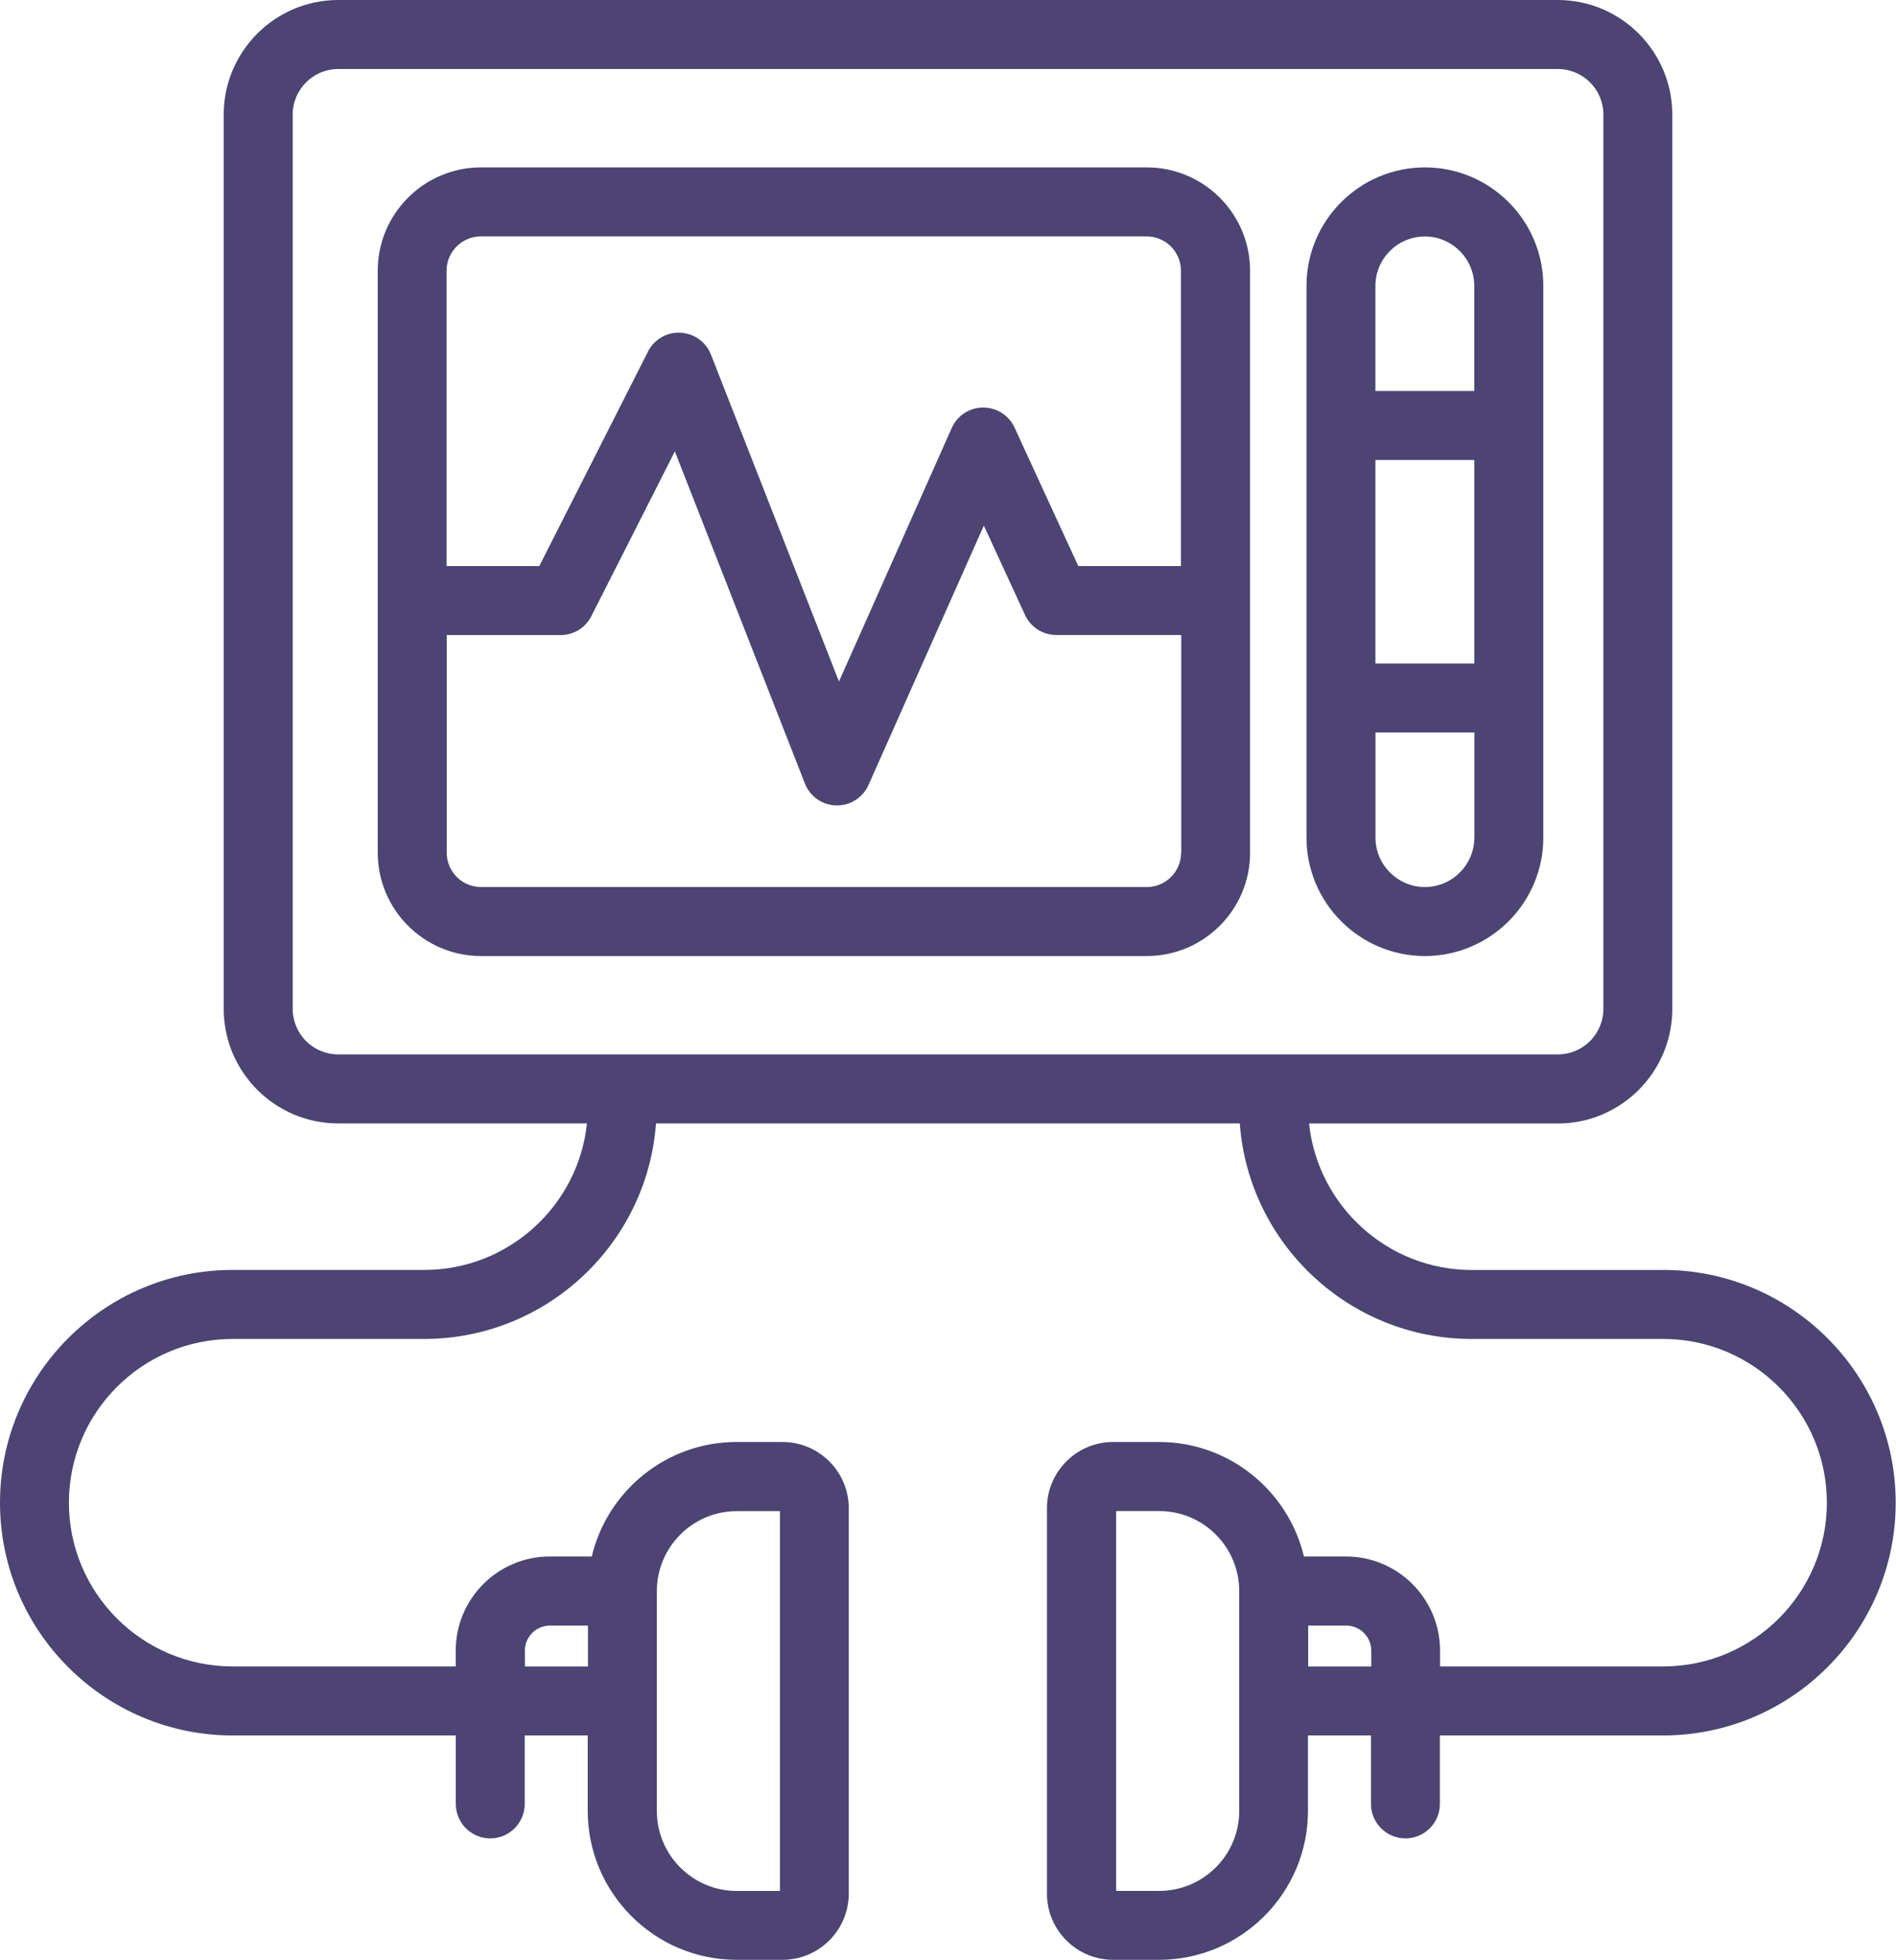
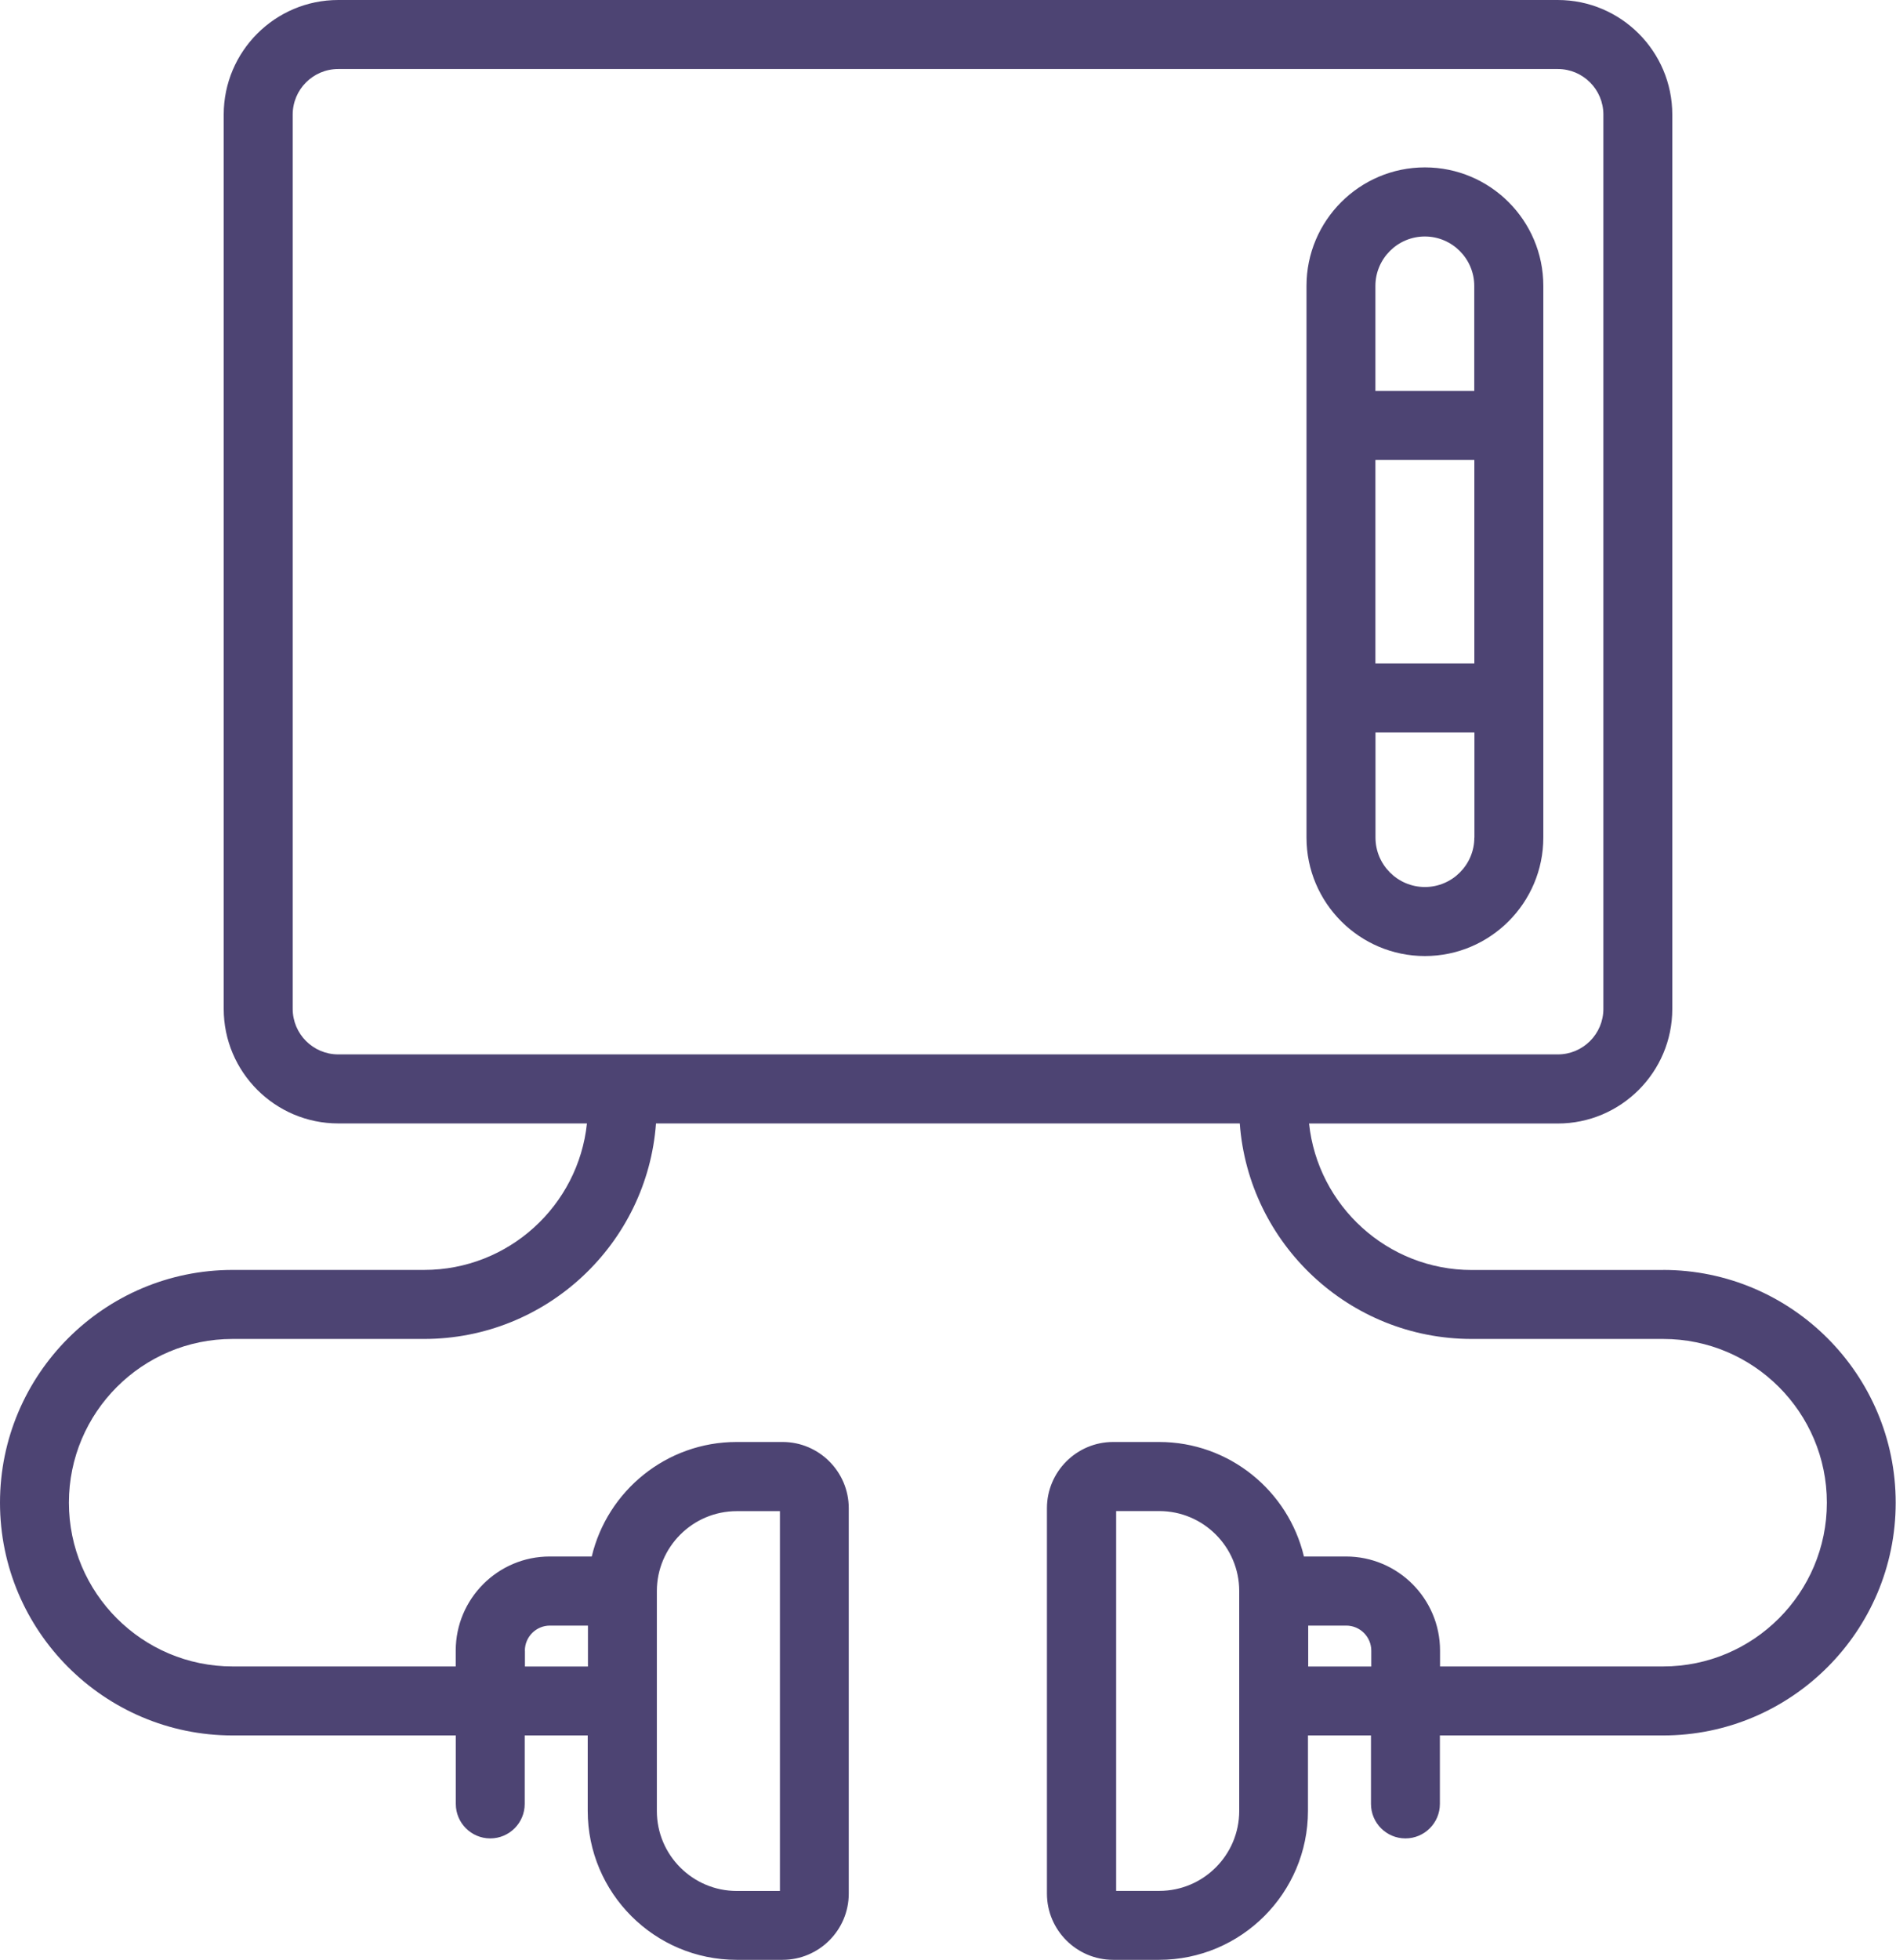
<svg xmlns="http://www.w3.org/2000/svg" id="Layer_2" data-name="Layer 2" viewBox="0 0 244.34 252.45">
  <defs>
    <style>
      .cls-1 {
        fill: #4d4473;
        stroke-width: 0px;
      }
    </style>
  </defs>
  <g id="Design">
    <g>
-       <path class="cls-1" d="m147.79,21.56H61.99c-7.34,0-13.31,5.97-13.31,13.31v74.96c0,7.34,5.97,13.31,13.31,13.31h85.8c7.34,0,13.31-5.97,13.31-13.31V34.87c0-7.34-5.97-13.31-13.31-13.31Zm4.42,88.27c0,2.44-1.98,4.42-4.42,4.42H61.99c-2.44,0-4.42-1.98-4.42-4.42v-28.03h14.68c1.67,0,3.21-.94,3.96-2.44l10.76-21.22,16.76,42.78c.65,1.67,2.25,2.78,4.04,2.82.03,0,.07,0,.1,0,1.75,0,3.35-1.03,4.06-2.64l14.86-33.4,5.3,11.5c.73,1.58,2.3,2.59,4.04,2.59h16.1v28.03Zm0-36.92h-13.25l-8.21-17.83c-.73-1.58-2.3-2.59-4.04-2.59h-.03c-1.75.01-3.32,1.04-4.03,2.64l-14.53,32.65-16.5-42.11c-.64-1.63-2.18-2.73-3.93-2.82-1.75-.1-3.39.87-4.18,2.43l-14.01,27.63h-11.95v-38.04c0-2.44,1.98-4.42,4.42-4.42h85.8c2.44,0,4.42,1.98,4.42,4.42v38.04Z" />
      <path class="cls-1" d="m183.63,21.56c-8.42,0-15.26,6.85-15.26,15.26v71.06c0,8.42,6.85,15.26,15.26,15.26s15.26-6.85,15.26-15.26V36.82c0-8.42-6.85-15.26-15.26-15.26Zm6.37,86.32c0,3.51-2.86,6.37-6.37,6.37s-6.37-2.86-6.37-6.37v-13.53h12.75v13.53Zm0-22.42h-12.75v-26.21h12.75v26.21Zm0-35.1h-12.75v-13.53c0-3.51,2.86-6.37,6.37-6.37s6.37,2.86,6.37,6.37v13.53Z" />
      <path class="cls-1" d="m214.36,163.58h-24.68c-10.88,0-19.86-8.28-20.98-18.87h32.05c8.14,0,14.76-6.62,14.76-14.76V14.76c0-8.14-6.62-14.76-14.76-14.76H43.59c-8.14,0-14.76,6.62-14.76,14.76v115.18c0,8.14,6.62,14.76,14.76,14.76h32.05c-1.11,10.59-10.09,18.87-20.98,18.87h-24.68c-16.53,0-29.98,13.45-29.98,29.98s13.45,29.98,29.98,29.98h28.76v8.82c0,2.45,1.99,4.44,4.44,4.44s4.44-1.99,4.44-4.44v-8.82h8.12v9.71c0,10.58,8.61,19.19,19.19,19.19h5.92c4.7,0,8.53-3.83,8.53-8.53v-49.64c0-4.7-3.83-8.53-8.53-8.53h-5.92c-9.05,0-16.66,6.3-18.67,14.75h-5.42c-6.68,0-12.11,5.44-12.11,12.12v2.04h-28.76c-11.63,0-21.09-9.46-21.09-21.09s9.46-21.09,21.09-21.09h24.68c15.79,0,28.75-12.26,29.89-27.76h75.23c1.14,15.5,14.11,27.76,29.89,27.76h24.68c11.63,0,21.09,9.46,21.09,21.09s-9.46,21.09-21.09,21.09h-28.76v-2.04c0-6.68-5.43-12.12-12.12-12.12h-5.42c-2.01-8.45-9.62-14.75-18.67-14.75h-5.92c-4.7,0-8.53,3.83-8.53,8.53v49.64c0,4.7,3.83,8.53,8.53,8.53h5.92c10.58,0,19.19-8.61,19.19-19.19v-9.71h8.12v8.82c0,2.45,1.99,4.44,4.44,4.44s4.44-1.99,4.44-4.44v-8.82h28.76c16.53,0,29.98-13.45,29.98-29.98s-13.45-29.98-29.98-29.98Zm-129.71,41.36c0-5.68,4.62-10.3,10.3-10.3h5.56v48.92h-5.56c-5.68,0-10.3-4.62-10.3-10.3v-28.32Zm-17.01,7.67c0-1.78,1.45-3.23,3.23-3.23h4.9v5.27h-8.12v-2.04Zm-24.05-76.8c-3.24,0-5.87-2.63-5.87-5.87V14.76c0-3.24,2.63-5.87,5.87-5.87h157.17c3.24,0,5.87,2.63,5.87,5.87v115.18c0,3.24-2.63,5.87-5.87,5.87H43.59Zm116.11,97.44c0,5.68-4.62,10.3-10.3,10.3h-5.56v-48.92h5.56c5.68,0,10.3,4.62,10.3,10.3v28.32Zm17.01-18.6h-8.12v-5.27h4.9c1.78,0,3.23,1.45,3.23,3.23v2.04Z" />
    </g>
  </g>
</svg>